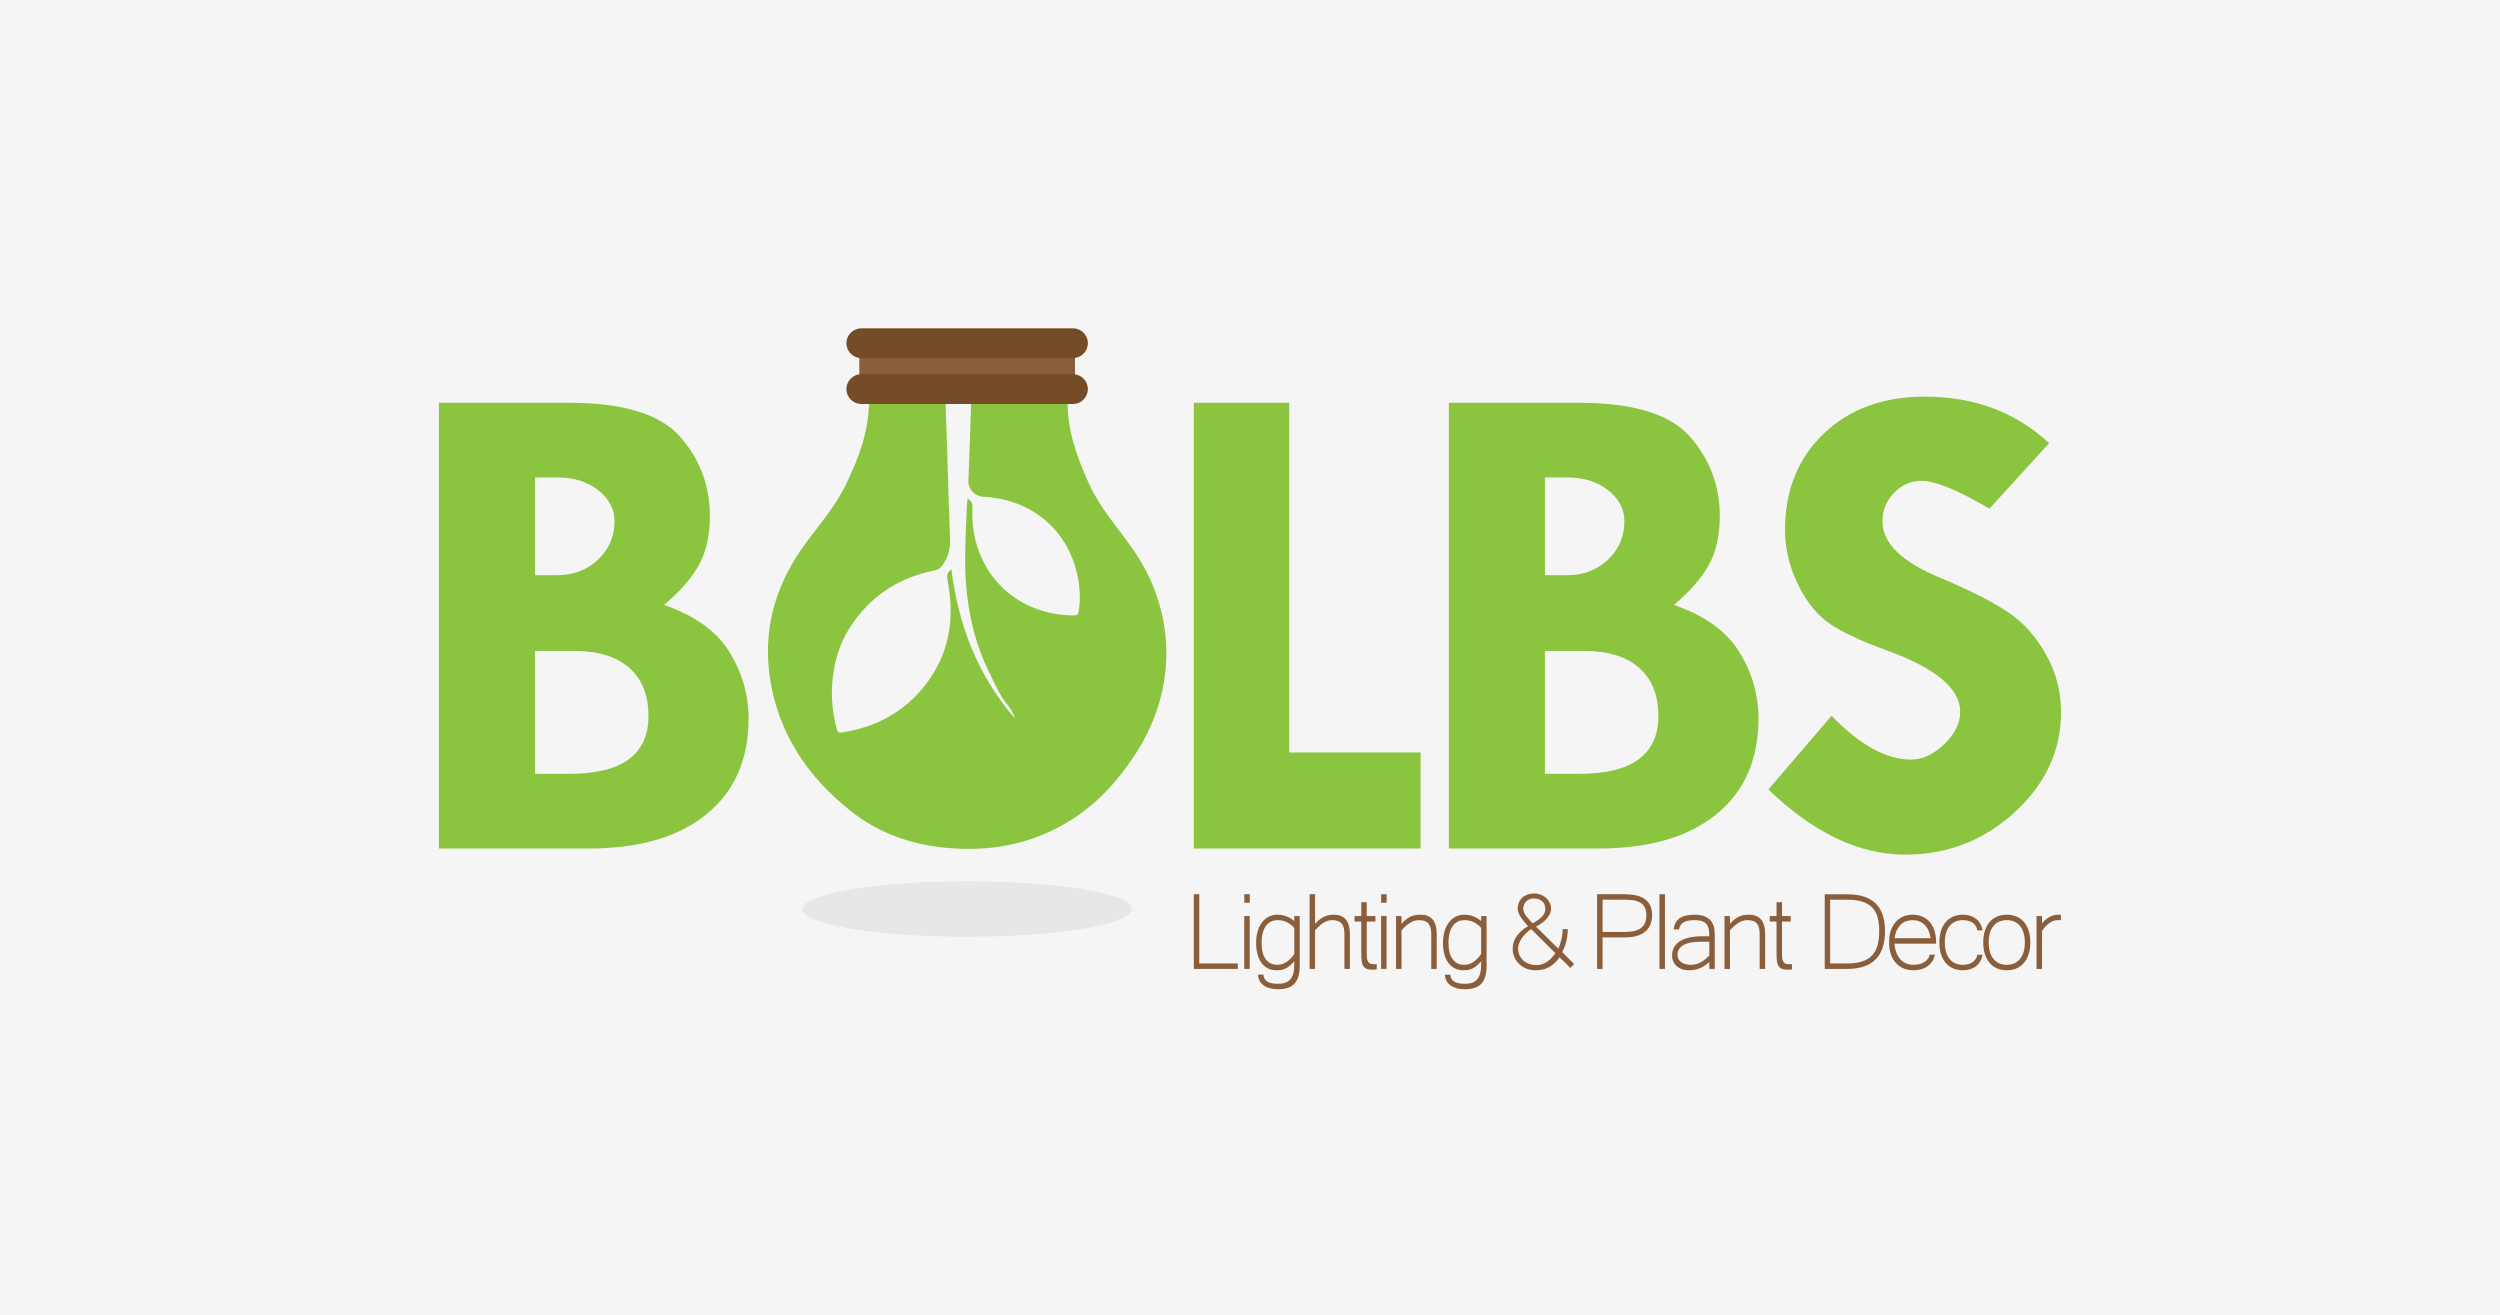
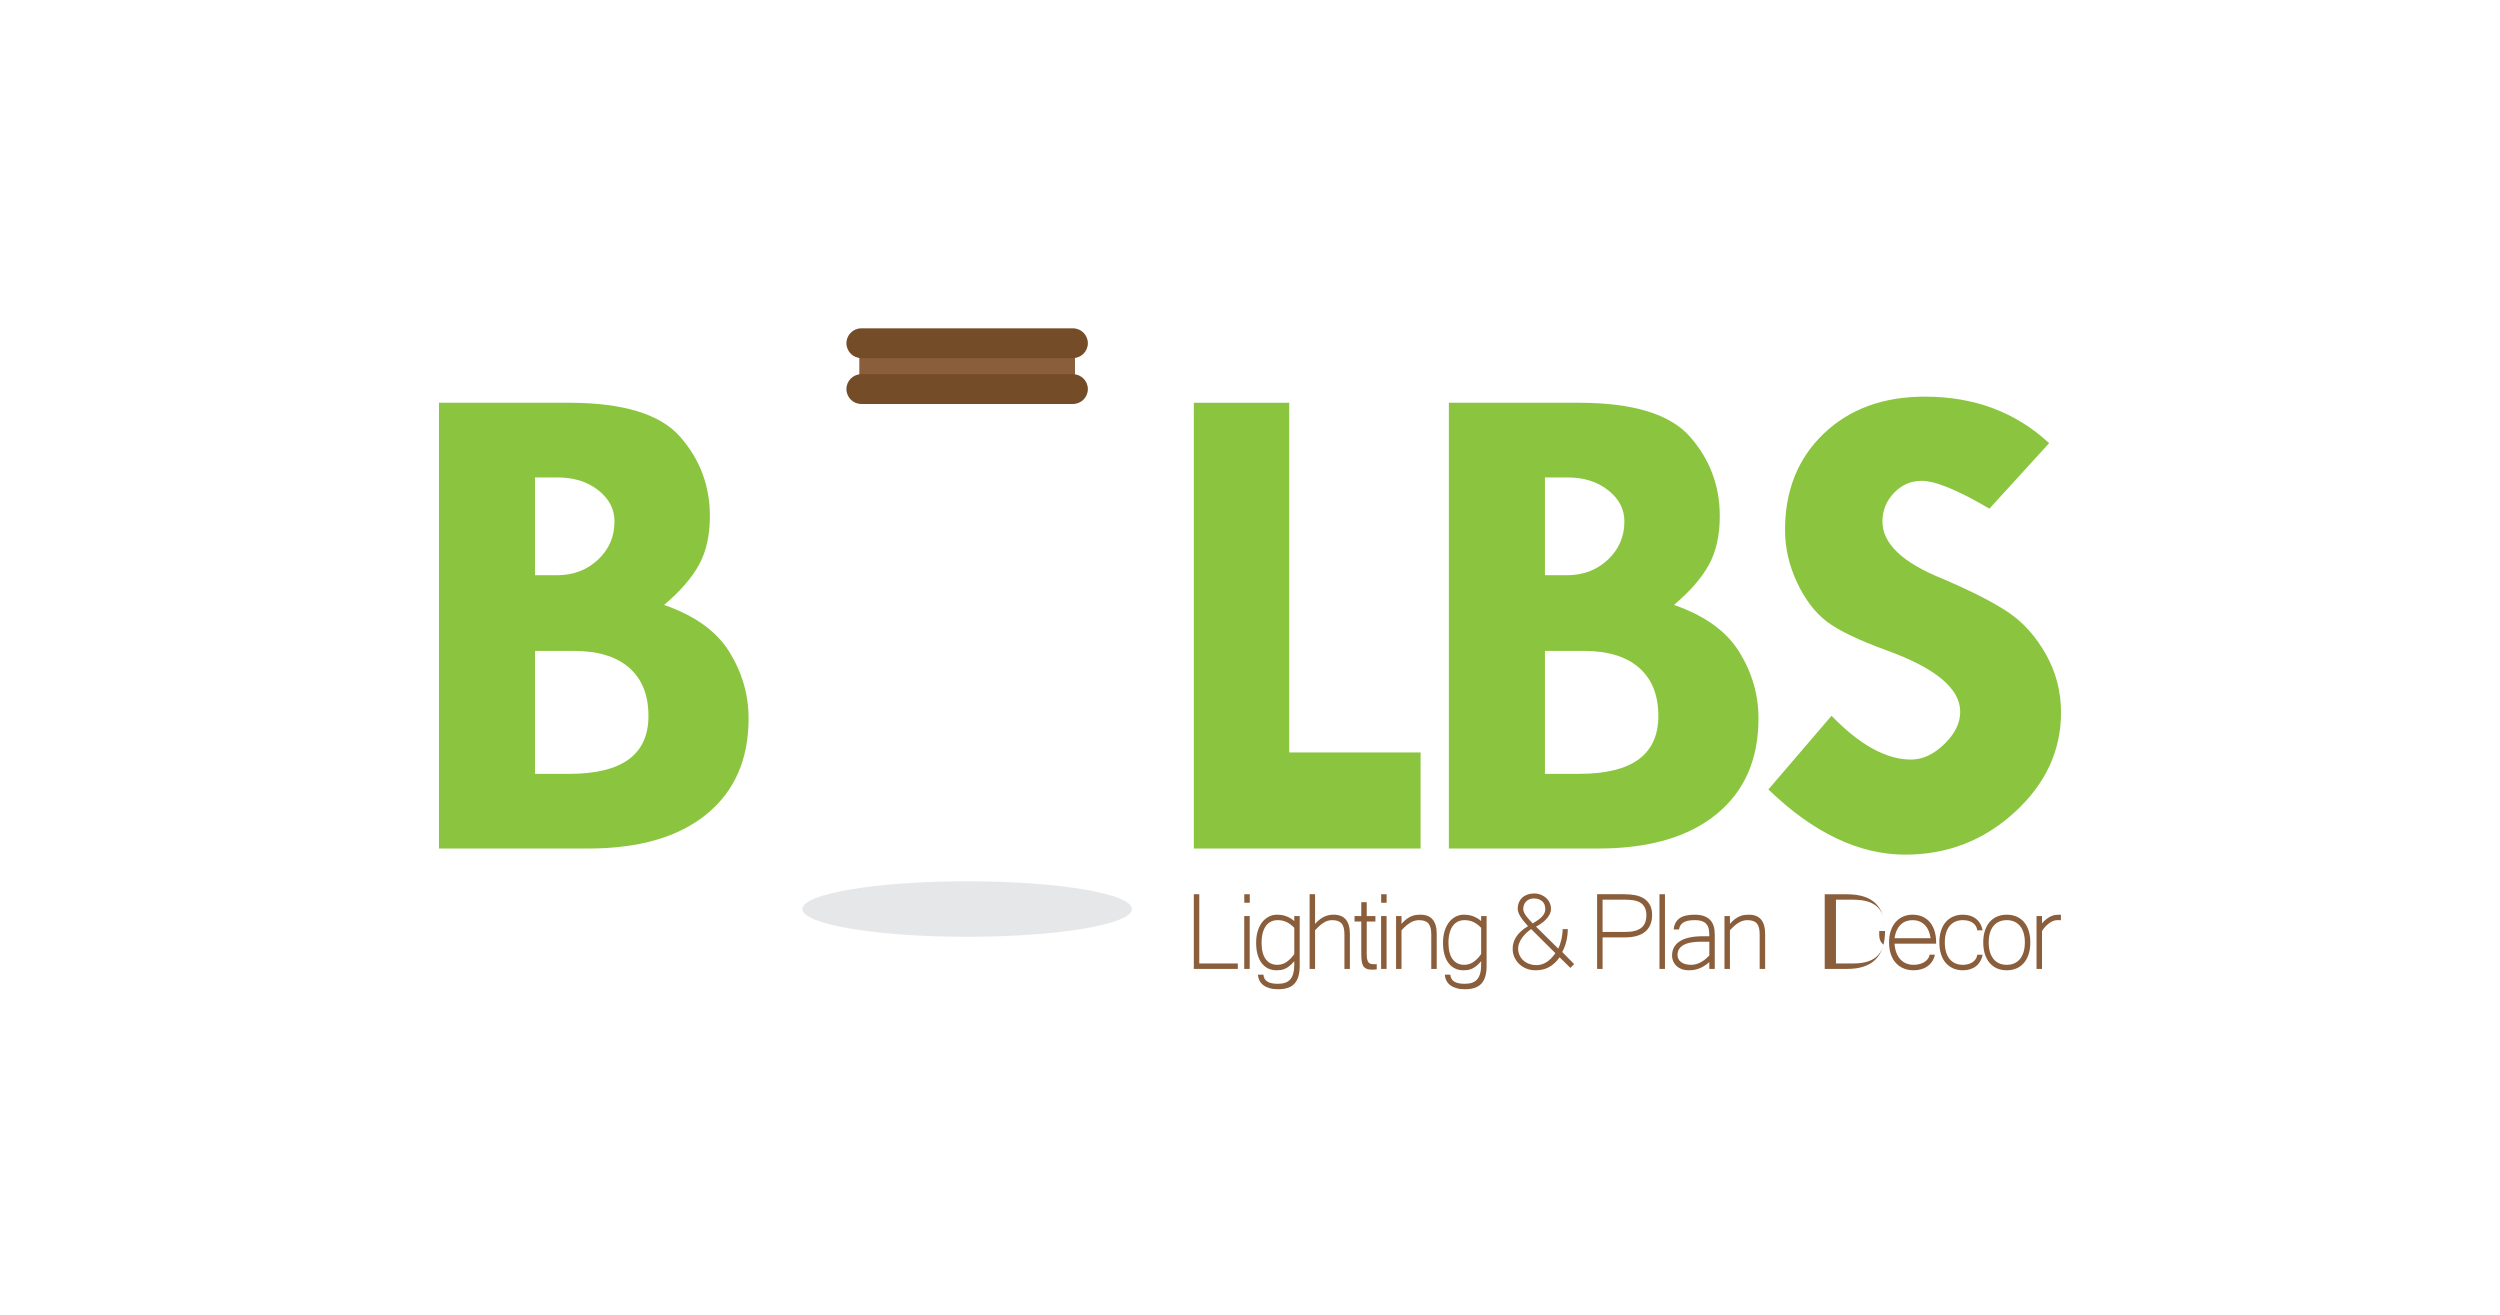
<svg xmlns="http://www.w3.org/2000/svg" version="1.1" id="Layer_1" x="0px" y="0px" width="1920px" height="1010px" viewBox="0 0 1920 1010" enable-background="new 0 0 1920 1010" xml:space="preserve">
-   <rect fill="#F5F5F5" width="1920" height="1010" />
  <rect x="659.949" y="270.383" fill="#8A5D3B" width="165.639" height="24.104" />
  <path fill="#8BC53F" d="M337.125,309.314h99.734c41.662,0,70.141,8.685,85.424,26.053c15.275,17.368,22.916,37.691,22.916,60.963  c0,14.765-2.78,27.227-8.344,37.388c-5.57,10.162-14.516,20.447-26.856,30.869c23.634,8.178,40.372,20.223,50.193,36.139  c9.815,15.916,14.731,32.923,14.731,51.011c0,31.487-10.77,56.015-32.303,73.587c-21.533,17.563-51.83,26.35-90.898,26.35H337.125  V309.314z M410.916,366.677v75.095h16.877c12.457,0,22.93-3.97,31.412-11.904c8.48-7.938,12.726-17.748,12.726-29.436  c0-9.418-4.157-17.396-12.465-23.941c-8.308-6.543-18.694-9.813-31.152-9.813H410.916z M410.916,499.918v94.389h26.438  c40.43,0,60.651-14.812,60.651-44.45c0-16.035-4.925-28.367-14.776-36.996c-9.856-8.63-23.937-12.943-42.254-12.943H410.916z" />
  <path fill="#8BC53F" d="M916.848,309.314h73.269v268.567h100.908v73.792H916.848V309.314z" />
  <path fill="#8BC53F" d="M1112.724,309.314h99.734c41.662,0,70.141,8.685,85.426,26.053c15.266,17.368,22.914,37.691,22.914,60.963  c0,14.765-2.779,27.227-8.342,37.388c-5.564,10.162-14.516,20.447-26.857,30.869c23.641,8.178,40.371,20.223,50.193,36.139  c9.82,15.916,14.73,32.923,14.73,51.011c0,31.487-10.775,56.015-32.303,73.587c-21.525,17.563-51.83,26.35-90.898,26.35h-114.598  V309.314z M1186.515,366.677v75.095h16.877c12.457,0,22.932-3.97,31.404-11.904c8.488-7.938,12.734-17.748,12.734-29.436  c0-9.418-4.158-17.396-12.473-23.941c-8.301-6.543-18.688-9.813-31.145-9.813H1186.515z M1186.515,499.918v94.389h26.438  c40.43,0,60.652-14.812,60.652-44.45c0-16.035-4.926-28.367-14.775-36.996c-9.852-8.63-23.932-12.943-42.256-12.943H1186.515z" />
  <path fill="#8BC53F" d="M1573.749,340.342l-45.891,50.323c-24.162-14.25-41.545-21.38-52.148-21.38  c-8.17,0-15.209,3.088-21.121,9.256c-5.908,6.168-8.863,13.508-8.863,22.025c0,16.857,15.297,31.46,45.889,43.805  c22.426,9.564,39.373,18.221,50.846,25.952c11.473,7.735,21.078,18.473,28.813,32.202c7.736,13.732,11.604,28.595,11.604,44.587  c0,29.377-11.863,54.931-35.592,76.659c-23.727,21.732-51.758,32.594-84.09,32.594c-35.461,0-70.488-16.688-105.08-50.063  l48.498-56.583c21.729,22.424,42.068,33.636,61.016,33.636c8.865,0,17.383-3.944,25.553-11.831  c8.17-7.889,12.254-16.17,12.254-24.84c0-17.857-18.859-33.6-56.58-47.228c-21.557-7.861-36.854-15.225-45.893-22.094  c-9.037-6.867-16.645-16.858-22.814-29.985c-6.172-13.124-9.256-26.554-9.256-40.286c0-30.416,9.908-55.104,29.725-74.051  c19.816-18.944,45.717-28.422,77.701-28.422C1516.212,304.62,1548.022,316.528,1573.749,340.342z" />
-   <path fill="#8BC53F" d="M869.298,420.695c-11.256-15.92-24.387-30.565-32.629-48.528c-9.213-20.084-16.834-40.609-16.717-63.15  h-74.146c-0.332,10.865-0.645,21.726-1.021,32.564c-0.326,9.423-0.805,18.836-1.086,28.266c-0.16,6.139,5.477,11.396,11.596,11.687  c35.678,1.738,64.389,24.206,72.096,60.025c1.941,9.097,2.564,18.277,1.115,27.563c-0.369,2.44-0.934,3.524-3.605,3.514  c-38.91-0.012-70.715-25.235-77.16-64.661c-1.029-6.193-1.08-12.389-0.877-18.607c0.096-2.847-0.918-4.773-3.824-6.58  c-0.723,6.754-0.766,13.1-1.027,19.332c-0.617,14.971-1.283,30.051-0.232,44.956c1.738,24.626,7.381,48.454,18.621,70.731  c3.861,7.648,7.092,15.73,12.502,22.352c2.977,3.639,5.193,7.355,6.656,11.643c-28.574-32.76-43.451-71.47-48.891-114.561  c-3.816,2.571-3.498,5.806-2.838,9.162c5.656,29.208,1.107,56.332-17.535,80.083c-16.225,20.633-37.939,32.133-63.818,36.061  c-2.998,0.475-3.332-0.764-3.91-2.893c-2.904-10.799-4.106-21.801-3.535-32.975c0.965-18.215,6.309-35.022,17.115-49.859  c15.369-21.105,36.229-33.691,61.682-38.771c3.012-0.579,4.533-2.021,6.207-4.354c4.498-6.301,5.916-12.957,5.584-20.732  c-1.318-31.967-1.875-63.947-3.209-95.889c-0.115-2.684-0.166-5.371-0.217-8.055h-58.719c-0.912,23.858-7.307,40.963-17.463,62.395  c-8.705,18.371-22.424,33.264-33.99,49.66c-21.455,30.52-30.421,64.531-24.459,101.398c6.721,41.633,29.146,74.472,61.766,100.384  c21.49,17.08,46.543,25.811,73.842,28.33c33.891,3.131,65.773-2.932,94.877-21.08c20.641-12.881,36.604-30.506,49.83-50.802  C904.527,529.236,903.759,469.429,869.298,420.695z" />
  <path fill="#754C28" d="M835.474,298.819c0,6.313-5.121,11.433-11.438,11.433H661.492c-6.316,0-11.436-5.12-11.436-11.433l0,0  c0-6.316,5.119-11.438,11.436-11.438h162.545C830.353,287.381,835.474,292.502,835.474,298.819L835.474,298.819z" />
  <path fill="#754C28" d="M835.474,263.588c0,6.313-5.121,11.434-11.438,11.434H661.492c-6.316,0-11.436-5.121-11.436-11.434l0,0  c0-6.314,5.119-11.436,11.436-11.436h162.545C830.353,252.153,835.474,257.274,835.474,263.588L835.474,263.588z" />
  <path fill="#E6E7E8" d="M869.312,698.136c0,11.777-56.654,21.322-126.541,21.322s-126.547-9.545-126.547-21.322  s56.66-21.324,126.547-21.324S869.312,686.358,869.312,698.136z" />
  <g>
    <path fill="#8A5D3B" d="M950.636,744.128h-33.788v-57.363h4.193v53.178h29.595V744.128z" />
    <path fill="#8A5D3B" d="M959.776,744.128h-4.193v-40.6h4.193V744.128z M959.819,693.306h-4.201v-6.541h4.201V693.306z" />
    <path fill="#8A5D3B" d="M998.171,741.716c0,3.252-0.334,6.023-1.043,8.309c-0.697,2.287-1.73,4.143-3.115,5.58   c-1.375,1.43-3.107,2.48-5.207,3.146c-2.102,0.656-4.527,0.988-7.279,0.988c-2.295,0-4.389-0.242-6.236-0.76   c-1.848-0.508-3.441-1.229-4.773-2.174c-1.324-0.941-2.369-2.117-3.121-3.504c-0.746-1.398-1.166-2.988-1.275-4.773h4.188   c0.182,2.412,1.172,4.182,2.99,5.316c1.826,1.141,4.506,1.705,8.068,1.705c2.102,0,3.926-0.25,5.498-0.76   c1.586-0.512,2.883-1.334,3.934-2.488c1.049-1.154,1.84-2.666,2.383-4.557c0.535-1.883,0.818-4.203,0.818-6.971v-2.564   c-1.361,1.602-2.65,2.869-3.859,3.789c-1.197,0.941-2.355,1.637-3.486,2.1c-1.107,0.475-2.193,0.768-3.215,0.895   c-1.029,0.127-2.035,0.186-3.014,0.186c-2.557,0-4.795-0.504-6.764-1.514c-1.949-1.025-3.594-2.441-4.912-4.281   c-1.332-1.828-2.338-4.037-3.027-6.623c-0.672-2.59-1.014-5.465-1.014-8.645c0-3.354,0.412-6.367,1.225-9.047   c0.826-2.666,1.963-4.932,3.412-6.809c1.455-1.861,3.164-3.295,5.143-4.295c1.969-0.988,4.084-1.484,6.352-1.484   c0.984,0,1.99,0.068,3.041,0.207c1.057,0.133,2.129,0.395,3.246,0.756c1.121,0.369,2.258,0.865,3.41,1.492   c1.152,0.631,2.305,1.438,3.463,2.412v-3.82h4.172V741.716z M993.999,712.538c-1.891-1.959-3.859-3.426-5.904-4.4   c-2.041-0.977-4.303-1.467-6.777-1.467c-1.891,0-3.594,0.355-5.115,1.068c-1.521,0.721-2.824,1.801-3.896,3.25   c-1.078,1.455-1.92,3.266-2.514,5.449c-0.6,2.191-0.896,4.74-0.896,7.678c0,5.521,1.078,9.713,3.201,12.574   c2.121,2.863,5.105,4.295,8.9,4.295c2.521,0,4.824-0.686,6.91-2.068c2.1-1.377,4.129-3.426,6.092-6.156V712.538z" />
    <path fill="#8A5D3B" d="M1009.976,709.548c1.334-1.494,2.637-2.721,3.912-3.666c1.268-0.945,2.52-1.654,3.73-2.145   c1.201-0.496,2.346-0.82,3.447-0.998c1.102-0.174,2.137-0.258,3.121-0.258c8.344,0,12.529,4.926,12.529,14.775v26.871h-4.193   V717.62c0-1.889-0.172-3.521-0.506-4.9c-0.332-1.381-0.869-2.514-1.615-3.412c-0.754-0.887-1.738-1.553-2.941-1.988   c-1.201-0.428-2.686-0.648-4.424-0.648c-2.313,0-4.52,0.678-6.629,2.039c-2.113,1.361-4.25,3.289-6.432,5.762v29.656h-4.186   v-57.363h4.186V709.548z" />
    <path fill="#8A5D3B" d="M1057.323,744.501c-0.594,0.064-1.195,0.119-1.789,0.148c-0.602,0.041-1.195,0.059-1.781,0.059   c-1.818,0-3.275-0.254-4.375-0.762c-1.107-0.506-1.941-1.266-2.514-2.273c-0.58-1.021-0.955-2.289-1.129-3.799   c-0.174-1.529-0.27-3.299-0.27-5.32v-24.84h-5.178v-4.186h5.178v-10.641h4.188v10.641h6.664v4.186h-6.664v25.203   c0,1.672,0.129,3.012,0.377,4.012c0.252,0.988,0.607,1.76,1.094,2.299c0.5,0.543,1.1,0.893,1.811,1.051   c0.709,0.156,1.535,0.238,2.439,0.238c0.377,0,0.719,0,0.986,0c0.289,0,0.602-0.018,0.963-0.053V744.501z" />
    <path fill="#8A5D3B" d="M1064.878,744.128h-4.193v-40.6h4.193V744.128z M1064.929,693.306h-4.186v-6.541h4.186V693.306z" />
    <path fill="#8A5D3B" d="M1076.364,709.548c1.355-1.598,2.695-2.877,4.006-3.822c1.318-0.938,2.586-1.654,3.832-2.15   c1.23-0.488,2.42-0.793,3.527-0.916c1.115-0.123,2.172-0.178,3.156-0.178c8.33,0,12.518,4.926,12.518,14.775v26.871h-4.188V717.62   c0-1.889-0.174-3.521-0.508-4.9c-0.332-1.381-0.875-2.514-1.621-3.412c-0.738-0.887-1.738-1.553-2.932-1.988   c-1.213-0.428-2.695-0.648-4.434-0.648c-2.305,0-4.557,0.678-6.779,2.039c-2.217,1.361-4.412,3.289-6.578,5.762v29.656h-4.186   v-40.6h4.186V709.548z" />
    <path fill="#8A5D3B" d="M1141.71,741.716c0,3.252-0.348,6.023-1.041,8.309c-0.697,2.287-1.74,4.143-3.123,5.58   c-1.383,1.43-3.113,2.48-5.215,3.146c-2.094,0.656-4.52,0.988-7.279,0.988c-2.303,0-4.381-0.242-6.236-0.76   c-1.846-0.508-3.439-1.229-4.773-2.174c-1.318-0.941-2.354-2.117-3.105-3.504c-0.762-1.398-1.174-2.988-1.297-4.773h4.199   c0.174,2.412,1.174,4.182,2.992,5.316c1.811,1.141,4.506,1.705,8.061,1.705c2.102,0,3.941-0.25,5.506-0.76   c1.572-0.512,2.883-1.334,3.926-2.488c1.051-1.154,1.84-2.666,2.383-4.557c0.551-1.883,0.811-4.203,0.811-6.971v-2.564   c-1.354,1.602-2.637,2.869-3.854,3.789c-1.188,0.941-2.354,1.637-3.477,2.1c-1.123,0.475-2.201,0.768-3.223,0.895   c-1.035,0.127-2.027,0.186-3.014,0.186c-2.557,0-4.801-0.504-6.764-1.514c-1.949-1.025-3.586-2.441-4.912-4.281   c-1.332-1.828-2.338-4.037-3.02-6.623c-0.682-2.59-1.027-5.465-1.027-8.645c0-3.354,0.412-6.367,1.23-9.047   c0.818-2.666,1.971-4.932,3.412-6.809c1.455-1.861,3.164-3.295,5.135-4.295c1.969-0.988,4.107-1.484,6.373-1.484   c0.979,0,1.992,0.068,3.035,0.207c1.043,0.133,2.129,0.395,3.252,0.756c1.107,0.369,2.246,0.865,3.412,1.492   c1.131,0.631,2.295,1.438,3.439,2.412v-3.82h4.193V741.716z M1137.517,712.538c-1.891-1.959-3.854-3.426-5.889-4.4   c-2.043-0.977-4.309-1.467-6.785-1.467c-1.877,0-3.586,0.355-5.107,1.068c-1.514,0.721-2.824,1.801-3.896,3.25   c-1.086,1.455-1.934,3.266-2.52,5.449c-0.596,2.191-0.893,4.74-0.893,7.678c0,5.521,1.066,9.713,3.201,12.574   c2.131,2.863,5.092,4.295,8.889,4.295c2.52,0,4.822-0.686,6.924-2.068c2.092-1.377,4.129-3.426,6.076-6.156V712.538z" />
    <path fill="#8A5D3B" d="M1208.933,740.413l-2.883,2.934l-8.279-8.174c-1.354,1.955-2.766,3.574-4.236,4.838   c-1.471,1.277-2.984,2.307-4.535,3.074c-1.564,0.768-3.156,1.311-4.795,1.623c-1.645,0.314-3.301,0.471-4.977,0.471   c-2.439,0-4.729-0.42-6.865-1.26c-2.129-0.834-3.984-2-5.549-3.484c-1.57-1.479-2.816-3.238-3.723-5.262   c-0.912-2.029-1.359-4.213-1.359-6.555c0-6.842,3.924-12.617,11.783-17.336c-2.615-2.83-4.586-5.334-5.918-7.525   c-1.326-2.182-1.992-4.061-1.992-5.629c0-1.912,0.318-3.629,0.971-5.135c0.645-1.496,1.529-2.756,2.645-3.744   c1.121-1,2.455-1.756,4.004-2.279c1.551-0.52,3.225-0.789,5.014-0.789c1.809,0,3.512,0.305,5.07,0.918   c1.586,0.615,2.947,1.455,4.121,2.512c1.174,1.064,2.084,2.332,2.752,3.799c0.666,1.467,0.992,3.047,0.992,4.719   c0,1.229-0.275,2.449-0.834,3.666c-0.564,1.227-1.355,2.414-2.367,3.596c-1,1.17-2.225,2.285-3.637,3.35   c-1.412,1.068-2.977,2.039-4.686,2.904l17.121,16.93c0.422-0.879,0.826-1.867,1.203-2.99c0.398-1.115,0.746-2.34,1.049-3.641   c0.326-1.314,0.574-2.676,0.762-4.088c0.203-1.416,0.313-2.84,0.34-4.266h3.941c-0.102,6.732-1.543,12.596-4.295,17.545   L1208.933,740.413z M1175.933,713.534c-1.375,0.912-2.664,1.947-3.883,3.111c-1.223,1.168-2.287,2.412-3.201,3.725   c-0.904,1.309-1.621,2.648-2.135,4.014c-0.529,1.355-0.797,2.684-0.797,3.977c0,1.852,0.354,3.564,1.043,5.135   c0.709,1.572,1.68,2.926,2.91,4.061c1.246,1.133,2.732,2.027,4.455,2.668c1.73,0.645,3.65,0.971,5.744,0.971   c5.41,0,10.234-3.061,14.457-9.166L1175.933,713.534z M1186.769,698.128c0-2.617-0.811-4.627-2.434-6.025   c-1.629-1.398-3.709-2.094-6.266-2.094c-1.391,0-2.607,0.229-3.643,0.682c-1.021,0.451-1.875,1.064-2.564,1.836   c-0.688,0.76-1.193,1.625-1.521,2.588c-0.324,0.967-0.498,1.961-0.498,3.014c0,0.873,0.225,1.781,0.666,2.721   c0.441,0.945,1.006,1.891,1.723,2.836c0.719,0.938,1.5,1.875,2.354,2.799c0.871,0.93,1.711,1.828,2.551,2.705   c1.348-0.84,2.621-1.662,3.789-2.441c1.172-0.793,2.186-1.607,3.041-2.465c0.854-0.85,1.543-1.783,2.051-2.771   C1186.522,700.511,1186.769,699.382,1186.769,698.128z" />
    <path fill="#8A5D3B" d="M1226.575,686.765h20.867c2.781,0,5.469,0.229,8.055,0.674c2.592,0.459,4.859,1.285,6.844,2.486   c1.963,1.207,3.535,2.84,4.709,4.908c1.172,2.053,1.76,4.676,1.76,7.855c0,5.623-1.775,9.9-5.316,12.834   c-3.549,2.934-8.721,4.4-15.543,4.4h-17.172v24.205h-4.203V686.765z M1230.778,715.731h17.338c2.934,0,5.432-0.273,7.496-0.84   c2.064-0.553,3.746-1.383,5.057-2.459c1.303-1.086,2.252-2.418,2.854-4.012c0.586-1.59,0.891-3.426,0.891-5.523   c0-2.549-0.457-4.609-1.34-6.182c-0.885-1.572-2.102-2.789-3.607-3.646c-1.535-0.848-3.281-1.424-5.273-1.699   c-1.99-0.281-4.084-0.416-6.287-0.416h-17.127V715.731z" />
    <path fill="#8A5D3B" d="M1278.688,744.128h-4.201v-57.363h4.201V744.128z" />
    <path fill="#8A5D3B" d="M1312.759,738.888c-1.447,1.258-2.84,2.297-4.201,3.111c-1.361,0.836-2.701,1.475-4.006,1.947   c-1.303,0.465-2.613,0.793-3.91,0.971c-1.289,0.174-2.607,0.262-3.926,0.262c-1.781,0-3.439-0.264-4.984-0.813   c-1.527-0.543-2.859-1.314-3.975-2.305c-1.115-1-1.992-2.199-2.643-3.623c-0.652-1.404-0.971-2.973-0.971-4.682   c0-4.639,1.982-8.262,5.938-10.848c3.971-2.588,9.924-3.871,17.855-3.871h4.822c0-1.781-0.123-3.432-0.318-4.924   c-0.225-1.512-0.703-2.814-1.479-3.908c-0.76-1.105-1.896-1.963-3.396-2.59c-1.506-0.629-3.549-0.945-6.135-0.945   c-3.811,0-6.664,0.59-8.561,1.781c-1.904,1.182-3.035,2.98-3.383,5.393h-4.135c0.412-3.842,1.904-6.695,4.49-8.564   c2.6-1.865,6.439-2.799,11.523-2.799c2.846,0,5.244,0.34,7.223,1.047c1.969,0.699,3.584,1.699,4.814,3.01   c1.24,1.303,2.137,2.893,2.703,4.762c0.557,1.875,0.824,3.984,0.824,6.32v26.508h-4.172V738.888z M1312.759,723.229h-6.346   c-6.09,0-10.609,0.865-13.607,2.621c-2.971,1.738-4.477,4.234-4.477,7.482c0,2.412,0.949,4.291,2.84,5.635   c1.891,1.352,4.461,2.018,7.74,2.018c1.436,0,2.826-0.217,4.172-0.656c1.342-0.434,2.602-1,3.797-1.695   c1.195-0.705,2.281-1.477,3.281-2.338c0.984-0.855,1.854-1.686,2.6-2.482V723.229z" />
    <path fill="#8A5D3B" d="M1328.585,709.548c1.354-1.598,2.695-2.877,3.998-3.822c1.324-0.938,2.6-1.654,3.832-2.15   c1.238-0.488,2.426-0.793,3.541-0.916c1.109-0.123,2.166-0.178,3.145-0.178c8.344,0,12.529,4.926,12.529,14.775v26.871h-4.201   V717.62c0-1.889-0.166-3.521-0.498-4.9c-0.334-1.381-0.863-2.514-1.617-3.412c-0.76-0.887-1.73-1.553-2.934-1.988   c-1.215-0.428-2.686-0.648-4.439-0.648c-2.303,0-4.563,0.678-6.779,2.039s-4.402,3.289-6.576,5.762v29.656h-4.186v-40.6h4.186   V709.548z" />
-     <path fill="#8A5D3B" d="M1376.229,744.501c-0.602,0.064-1.188,0.119-1.789,0.148c-0.596,0.041-1.182,0.059-1.768,0.059   c-1.818,0-3.281-0.254-4.391-0.762c-1.094-0.506-1.926-1.266-2.512-2.273c-0.566-1.021-0.957-2.289-1.123-3.799   c-0.166-1.529-0.268-3.299-0.268-5.32v-24.84h-5.188v-4.186h5.188v-10.641h4.193v10.641h6.656v4.186h-6.656v25.203   c0,1.672,0.123,3.012,0.369,4.012c0.246,0.988,0.607,1.76,1.094,2.299c0.5,0.543,1.094,0.893,1.811,1.051   c0.717,0.156,1.527,0.238,2.434,0.238c0.391,0,0.73,0,1,0c0.283,0,0.594-0.018,0.949-0.053V744.501z" />
-     <path fill="#8A5D3B" d="M1447.694,715.001c0,19.422-9.654,29.127-28.971,29.127h-17.34v-57.316h17.34   c9.668,0,16.92,2.332,21.734,6.994C1445.282,698.472,1447.694,705.538,1447.694,715.001z M1443.247,715.001   c0-3.773-0.391-7.145-1.137-10.107c-0.754-2.977-2.064-5.5-3.955-7.576c-1.889-2.074-4.418-3.658-7.568-4.74   c-3.166-1.08-7.148-1.623-11.973-1.623h-13.043v48.988h13.043c4.795,0,8.764-0.559,11.922-1.682   c3.166-1.115,5.678-2.756,7.561-4.898c1.891-2.152,3.225-4.764,3.984-7.83C1442.856,722.454,1443.247,718.948,1443.247,715.001z" />
+     <path fill="#8A5D3B" d="M1447.694,715.001c0,19.422-9.654,29.127-28.971,29.127h-17.34v-57.316h17.34   c9.668,0,16.92,2.332,21.734,6.994C1445.282,698.472,1447.694,705.538,1447.694,715.001z c0-3.773-0.391-7.145-1.137-10.107c-0.754-2.977-2.064-5.5-3.955-7.576c-1.889-2.074-4.418-3.658-7.568-4.74   c-3.166-1.08-7.148-1.623-11.973-1.623h-13.043v48.988h13.043c4.795,0,8.764-0.559,11.922-1.682   c3.166-1.115,5.678-2.756,7.561-4.898c1.891-2.152,3.225-4.764,3.984-7.83C1442.856,722.454,1443.247,718.948,1443.247,715.001z" />
    <path fill="#8A5D3B" d="M1469.663,745.179c-2.84,0-5.396-0.479-7.699-1.445c-2.313-0.959-4.295-2.354-5.947-4.188   c-1.658-1.838-2.955-4.08-3.854-6.734c-0.912-2.65-1.361-5.68-1.361-9.061c0-3.285,0.428-6.252,1.305-8.885   c0.875-2.633,2.107-4.867,3.721-6.707c1.609-1.832,3.506-3.244,5.717-4.211c2.188-0.986,4.643-1.467,7.33-1.467   c2.752,0,5.258,0.48,7.488,1.467c2.238,0.967,4.137,2.379,5.715,4.211c1.563,1.84,2.781,4.074,3.613,6.707s1.262,5.617,1.262,8.934   v0.939h-31.963c0.209,2.768,0.715,5.156,1.52,7.186c0.813,2.02,1.854,3.703,3.143,5.047c1.297,1.357,2.791,2.357,4.477,3.021   c1.703,0.658,3.543,0.992,5.535,0.992c1.396,0,2.779-0.16,4.193-0.494c1.391-0.336,2.664-0.828,3.803-1.494   c1.129-0.664,2.072-1.488,2.84-2.463c0.773-0.979,1.23-2.098,1.375-3.35h4.135c-0.375,1.912-1.064,3.617-2.041,5.105   c-0.986,1.48-2.188,2.746-3.615,3.771c-1.434,1.027-3.057,1.805-4.889,2.334C1473.669,744.917,1471.72,745.179,1469.663,745.179z    M1482.706,720.548c-0.695-4.635-2.273-8.115-4.742-10.422c-2.465-2.299-5.492-3.455-9.09-3.455c-1.783,0-3.441,0.279-4.969,0.838   c-1.545,0.557-2.92,1.412-4.121,2.563c-1.203,1.156-2.217,2.602-3.043,4.354c-0.811,1.746-1.406,3.791-1.752,6.123H1482.706z" />
    <path fill="#8A5D3B" d="M1507.507,745.179c-2.701,0-5.143-0.471-7.359-1.412c-2.223-0.945-4.127-2.326-5.713-4.145   c-1.594-1.811-2.826-4.047-3.695-6.705c-0.869-2.652-1.311-5.689-1.311-9.117c0-3.355,0.426-6.354,1.281-9.014   c0.855-2.646,2.08-4.881,3.672-6.707c1.594-1.807,3.49-3.197,5.707-4.156c2.217-0.967,4.695-1.441,7.418-1.441   c1.949,0,3.773,0.258,5.469,0.777c1.693,0.523,3.201,1.301,4.504,2.309c1.318,1.021,2.412,2.273,3.318,3.77   c0.883,1.506,1.49,3.223,1.846,5.135h-4.084c-0.174-1.256-0.572-2.371-1.174-3.35c-0.623-0.975-1.412-1.799-2.391-2.463   c-0.984-0.666-2.107-1.158-3.383-1.492c-1.273-0.336-2.643-0.496-4.105-0.496c-2.064,0-3.947,0.355-5.658,1.068   c-1.723,0.721-3.178,1.793-4.402,3.227c-1.225,1.436-2.174,3.221-2.838,5.367c-0.668,2.148-0.994,4.641-0.994,7.467   c0,2.865,0.326,5.375,0.994,7.516c0.664,2.15,1.613,3.939,2.838,5.375c1.225,1.438,2.68,2.498,4.402,3.223   c1.711,0.721,3.594,1.072,5.658,1.072c1.354,0,2.664-0.16,3.918-0.494c1.268-0.336,2.391-0.816,3.383-1.465   c0.992-0.652,1.832-1.453,2.498-2.412c0.666-0.963,1.08-2.086,1.254-3.379h4.084c-0.375,1.959-1.014,3.672-1.912,5.16   c-0.883,1.484-1.984,2.734-3.301,3.744c-1.313,1.018-2.813,1.768-4.5,2.271C1511.237,744.929,1509.419,745.179,1507.507,745.179z" />
    <path fill="#8A5D3B" d="M1541.208,702.481c2.76,0,5.25,0.475,7.488,1.441c2.238,0.959,4.137,2.35,5.723,4.186   c1.557,1.83,2.773,4.068,3.607,6.707c0.832,2.641,1.252,5.613,1.252,8.936c0,3.381-0.426,6.41-1.281,9.061   c-0.855,2.654-2.072,4.896-3.643,6.734c-1.572,1.834-3.471,3.229-5.715,4.188c-2.232,0.967-4.709,1.445-7.432,1.445   s-5.201-0.471-7.418-1.412c-2.217-0.945-4.105-2.332-5.686-4.172c-1.563-1.834-2.795-4.078-3.664-6.727   c-0.869-2.656-1.311-5.695-1.311-9.117c0-3.35,0.428-6.354,1.297-8.992c0.854-2.627,2.057-4.854,3.627-6.68   c1.58-1.807,3.479-3.197,5.709-4.156C1536.001,702.956,1538.485,702.481,1541.208,702.481z M1541.208,740.985   c2.057,0,3.939-0.352,5.629-1.072c1.701-0.725,3.156-1.797,4.381-3.252c1.217-1.449,2.166-3.248,2.854-5.396   c0.672-2.146,1.021-4.654,1.021-7.514c0-2.83-0.35-5.324-1.021-7.469c-0.688-2.15-1.637-3.932-2.854-5.346   c-1.225-1.416-2.68-2.477-4.381-3.197c-1.689-0.713-3.572-1.068-5.629-1.068c-2.094,0-3.984,0.355-5.686,1.068   c-1.688,0.721-3.152,1.781-4.367,3.197c-1.232,1.414-2.174,3.195-2.84,5.346c-0.658,2.145-1,4.639-1,7.469   c0,2.859,0.342,5.367,1,7.514c0.666,2.148,1.607,3.947,2.84,5.396c1.215,1.455,2.68,2.527,4.367,3.252   C1537.224,740.634,1539.114,740.985,1541.208,740.985z" />
    <path fill="#8A5D3B" d="M1582.769,706.776c-0.379-0.076-0.805-0.105-1.254-0.105c-0.42,0-0.934,0-1.521,0   c-1.195,0-2.346,0.24-3.461,0.736c-1.115,0.48-2.18,1.125-3.195,1.9c-1.014,0.789-1.955,1.682-2.838,2.68   c-0.855,0.992-1.615,2.018-2.238,3.068v29.072h-4.201v-40.6h4.201v5.6c1.18-1.389,2.354-2.535,3.527-3.402   c1.172-0.873,2.309-1.549,3.41-2.041c1.094-0.49,2.152-0.816,3.172-0.975c1.014-0.156,1.934-0.229,2.768-0.229   c0.275,0,0.559,0.008,0.797,0.018c0.24,0.021,0.514,0.051,0.834,0.084V706.776z" />
  </g>
</svg>